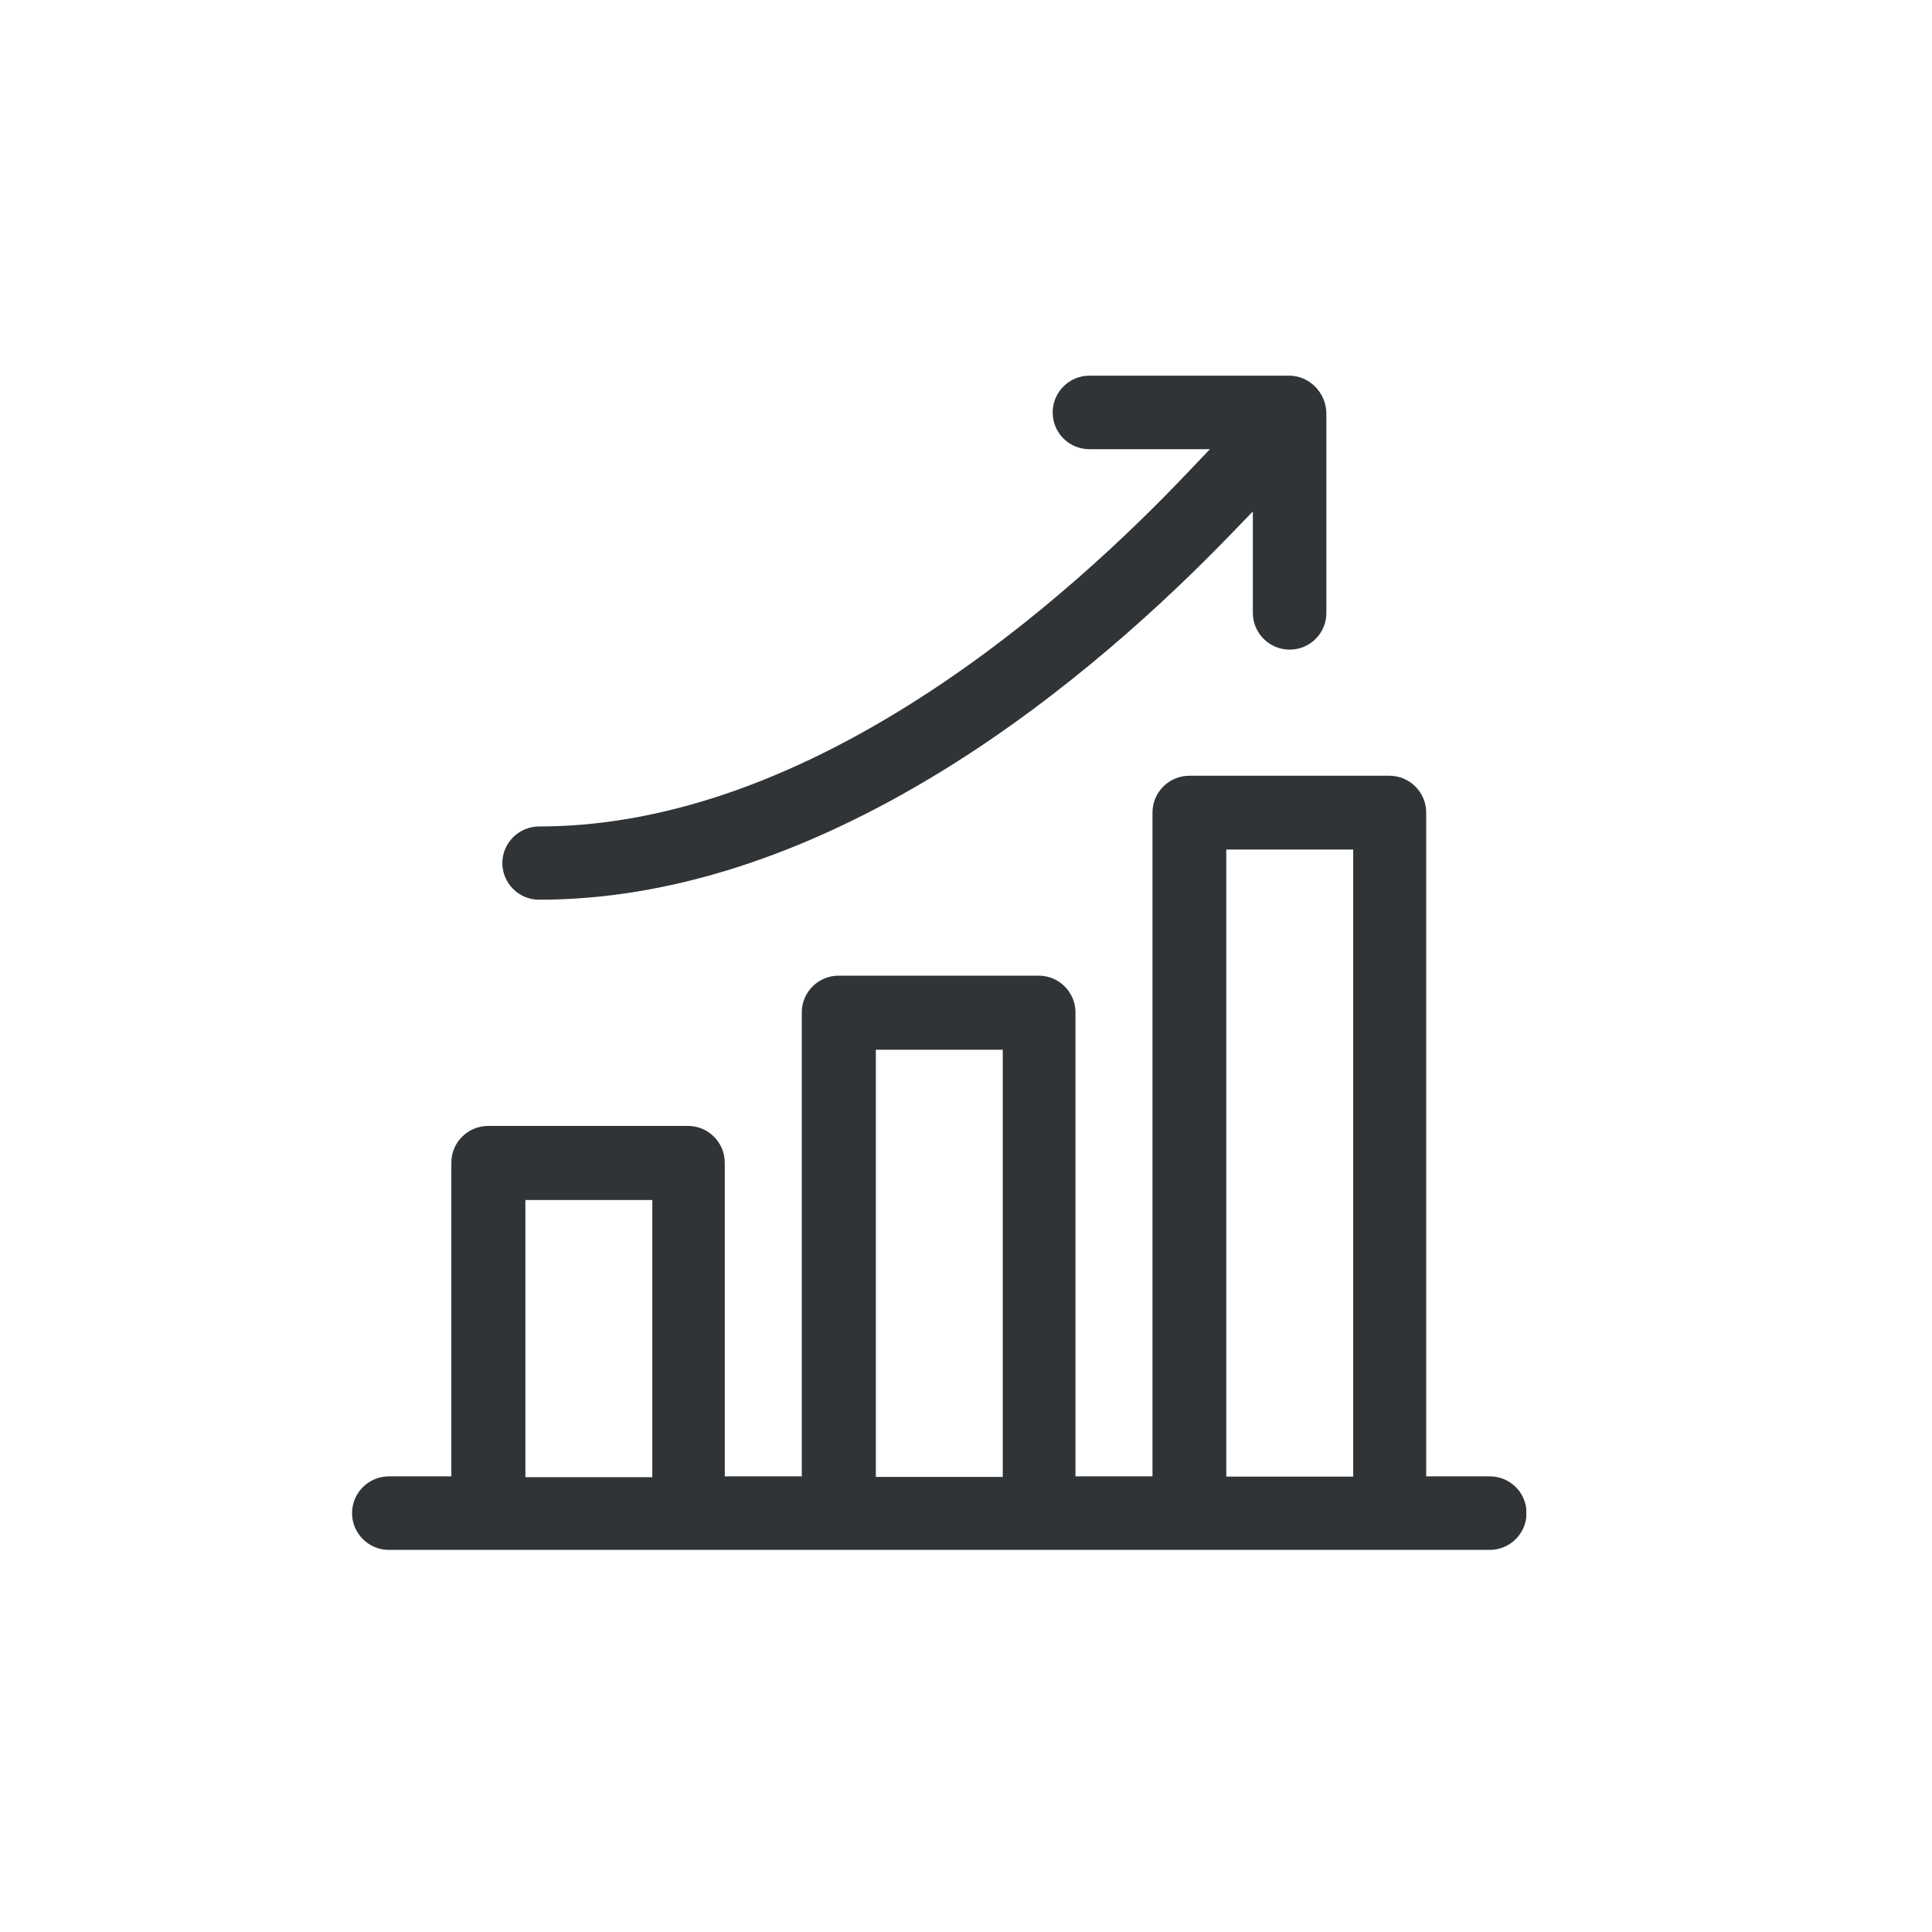
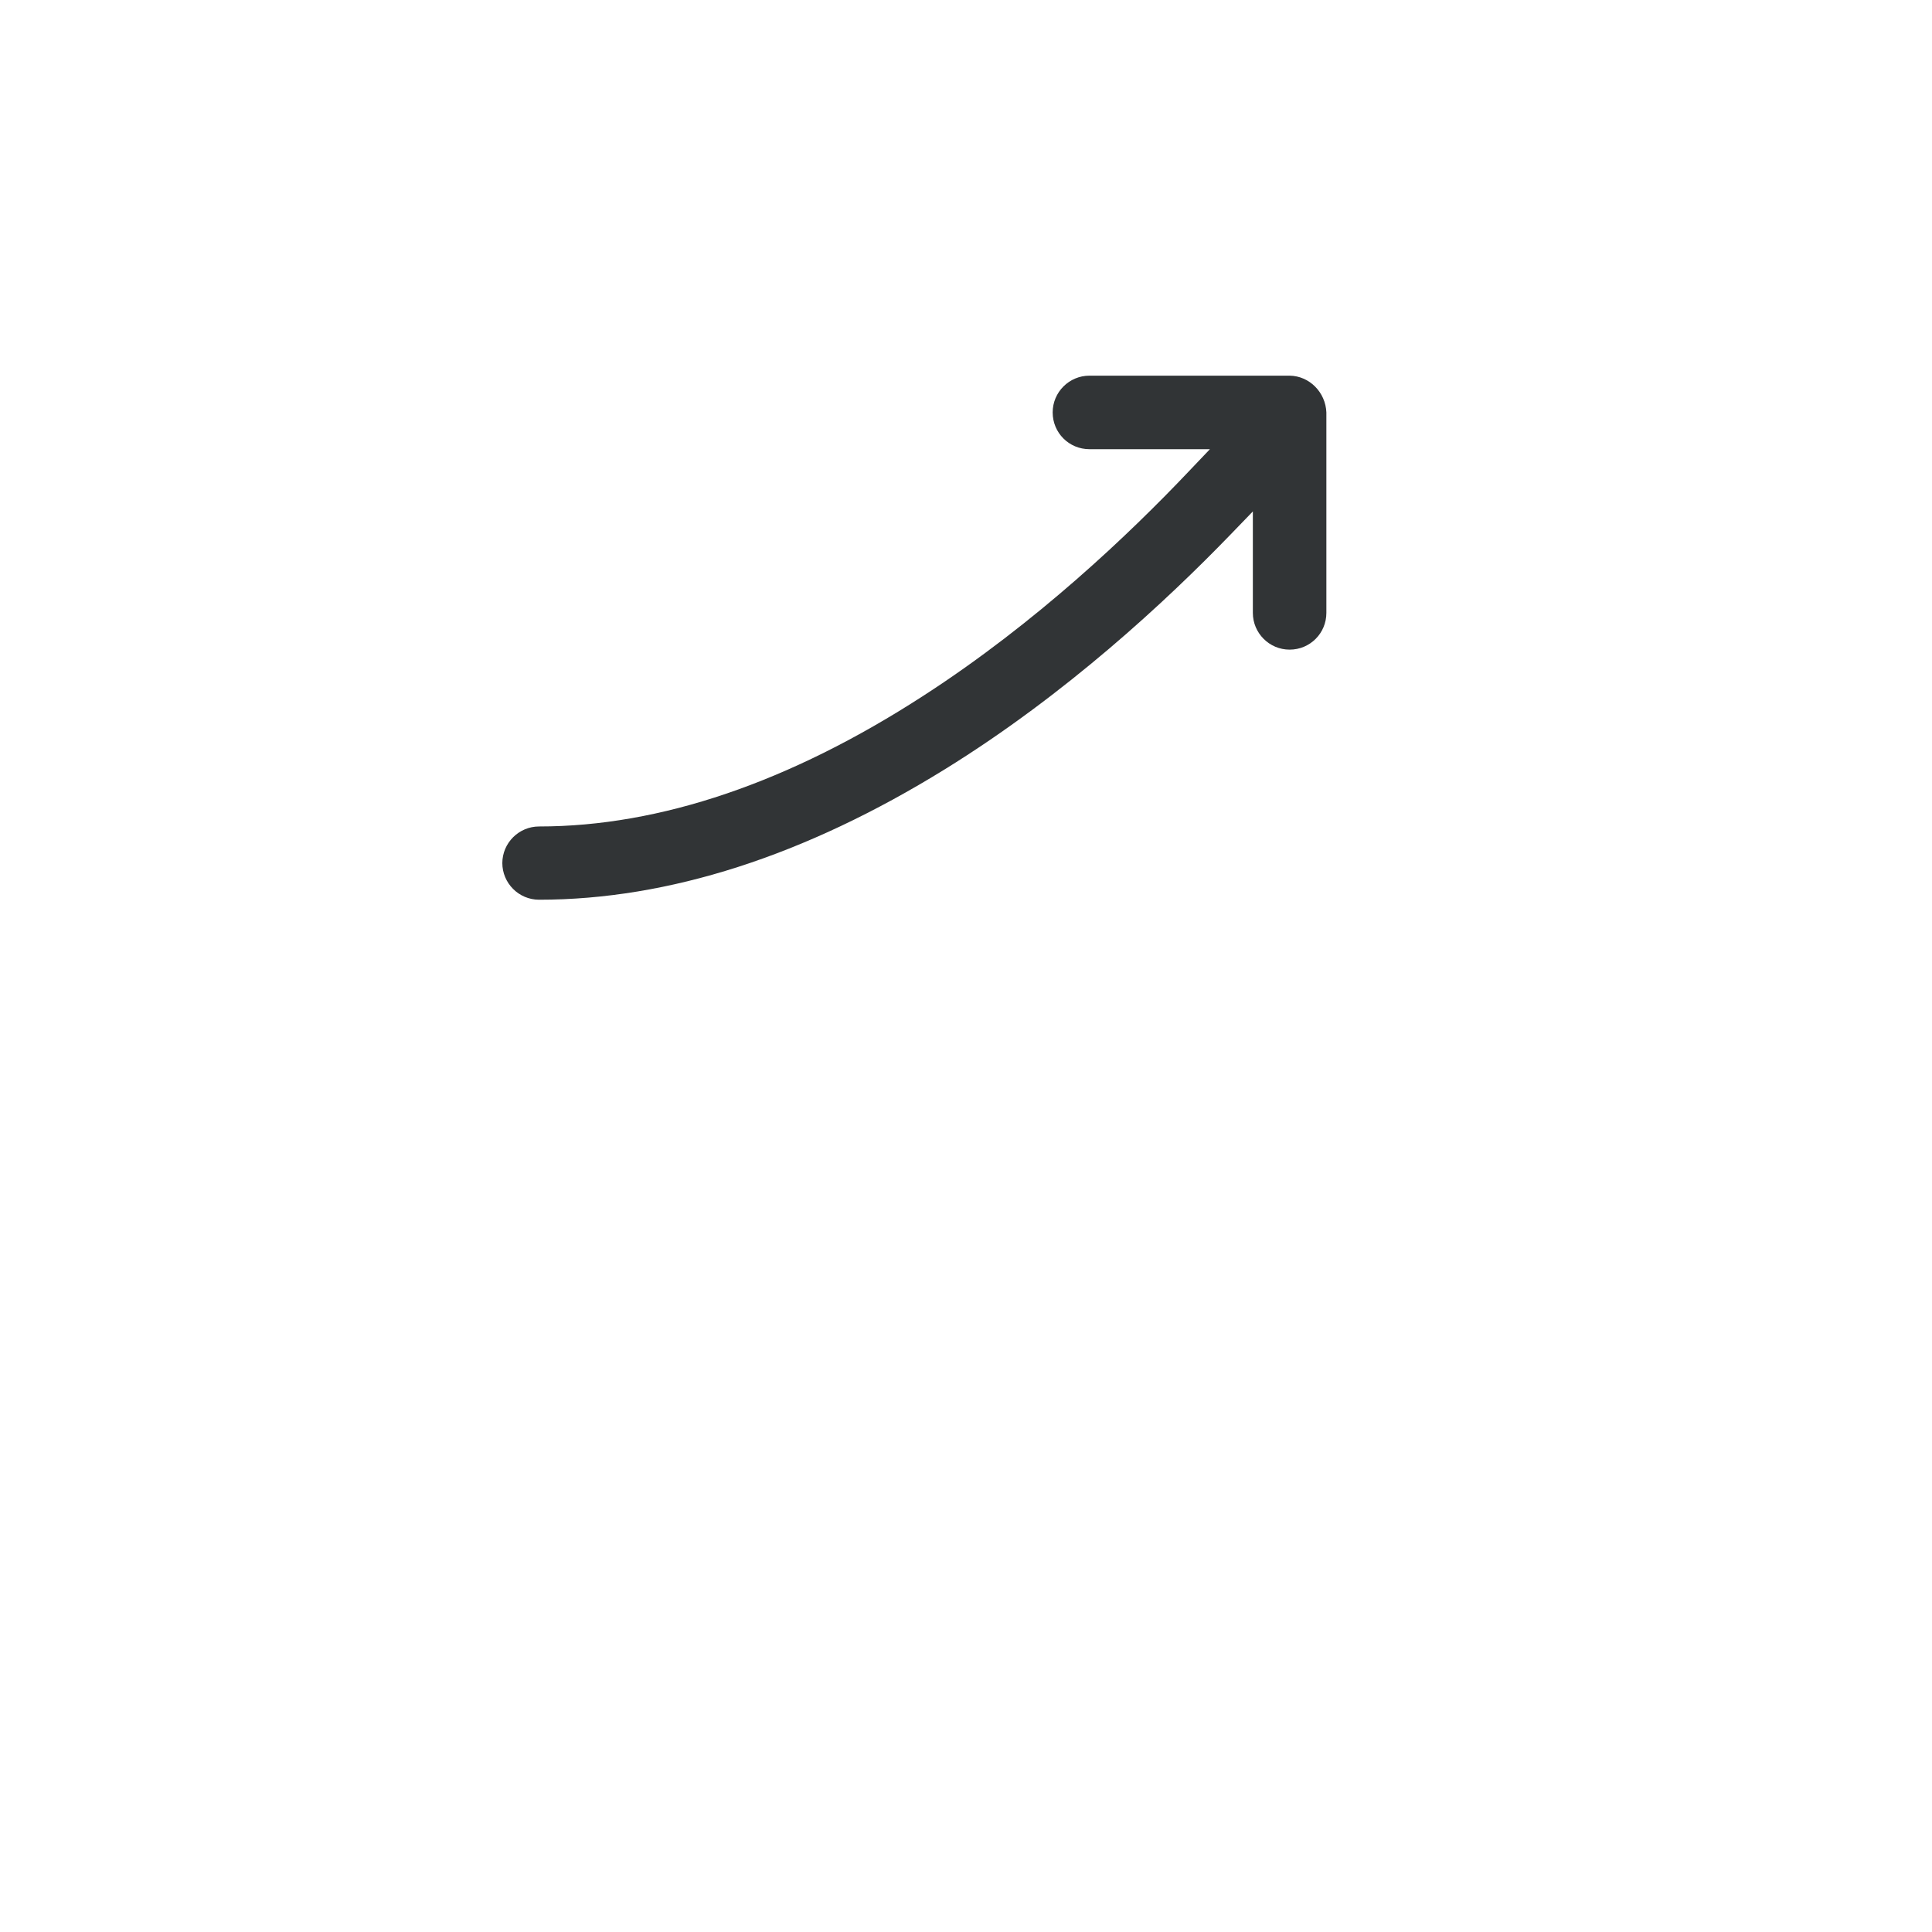
<svg xmlns="http://www.w3.org/2000/svg" width="72" height="72" viewBox="0 0 72 72" fill="none">
  <g clip-path="url(#clip0_7495_6660)">
-     <path d="M13.12 56.39C13.12 57.14 13.73 57.76 14.49 57.76H55.52C56.27 57.76 56.89 57.15 56.89 56.39C56.89 55.63 56.28 55.02 55.52 55.02H53.15V30.28C53.15 29.53 52.54 28.91 51.78 28.91H44.32C43.57 28.91 42.95 29.52 42.95 30.28V55.02H40.08V37.73C40.08 36.98 39.47 36.36 38.71 36.36H31.25C30.5 36.36 29.88 36.97 29.88 37.73V55.02H27.01V43.33C27.01 42.58 26.4 41.96 25.64 41.96H18.19C17.44 41.96 16.82 42.57 16.82 43.33V55.02H14.49C13.74 55.02 13.12 55.63 13.12 56.39ZM45.7 31.66H50.43V55.03H45.7V31.66ZM32.64 39.12H37.37V55.04H32.64V39.12ZM19.58 44.72H24.31V55.05H19.58V44.72Z" fill="#313436" />
    <path d="M18.72 32.16C18.72 32.91 19.33 33.53 20.09 33.53C24.92 33.53 30 31.89 35.21 28.67C39.74 25.87 43.48 22.38 45.83 19.95L46.69 19.06V22.84C46.69 23.59 47.3 24.21 48.06 24.21C48.82 24.21 49.43 23.6 49.43 22.84V15.37C49.4 14.62 48.8 14.01 48.06 14H40.6C39.85 14 39.23 14.61 39.23 15.37C39.23 16.13 39.84 16.74 40.6 16.74H45.09L44.29 17.58C42.1 19.89 38.62 23.21 34.41 25.93C29.42 29.16 24.6 30.8 20.09 30.8C19.34 30.8 18.72 31.41 18.72 32.17V32.16Z" fill="#313436" />
  </g>
  <defs>
    <clipPath id="clip0_7495_6660">
      <rect width="43.76" height="43.76" fill="white" transform="translate(13.12 14)" />
    </clipPath>
  </defs>
</svg>